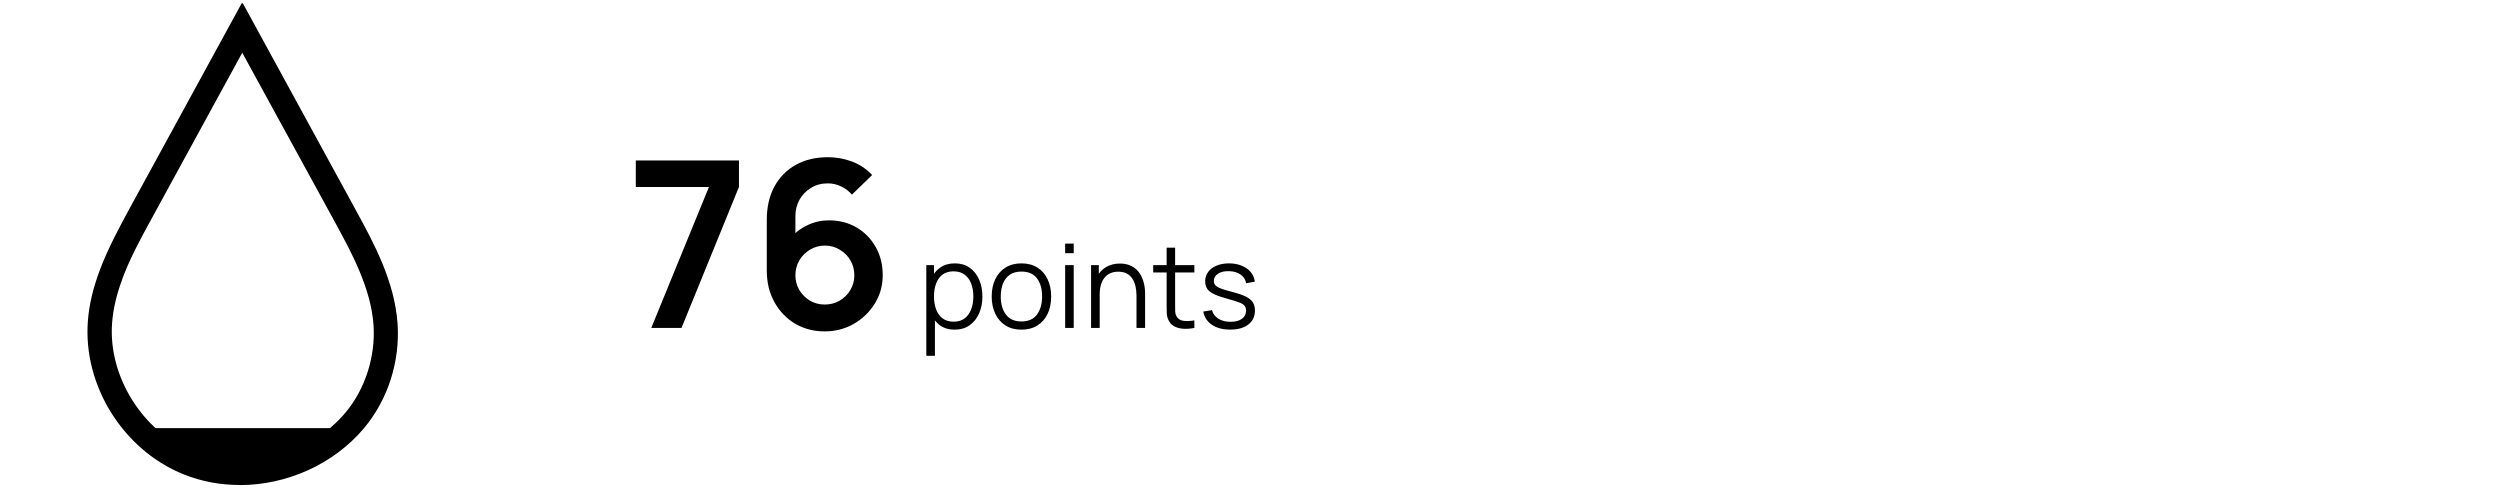
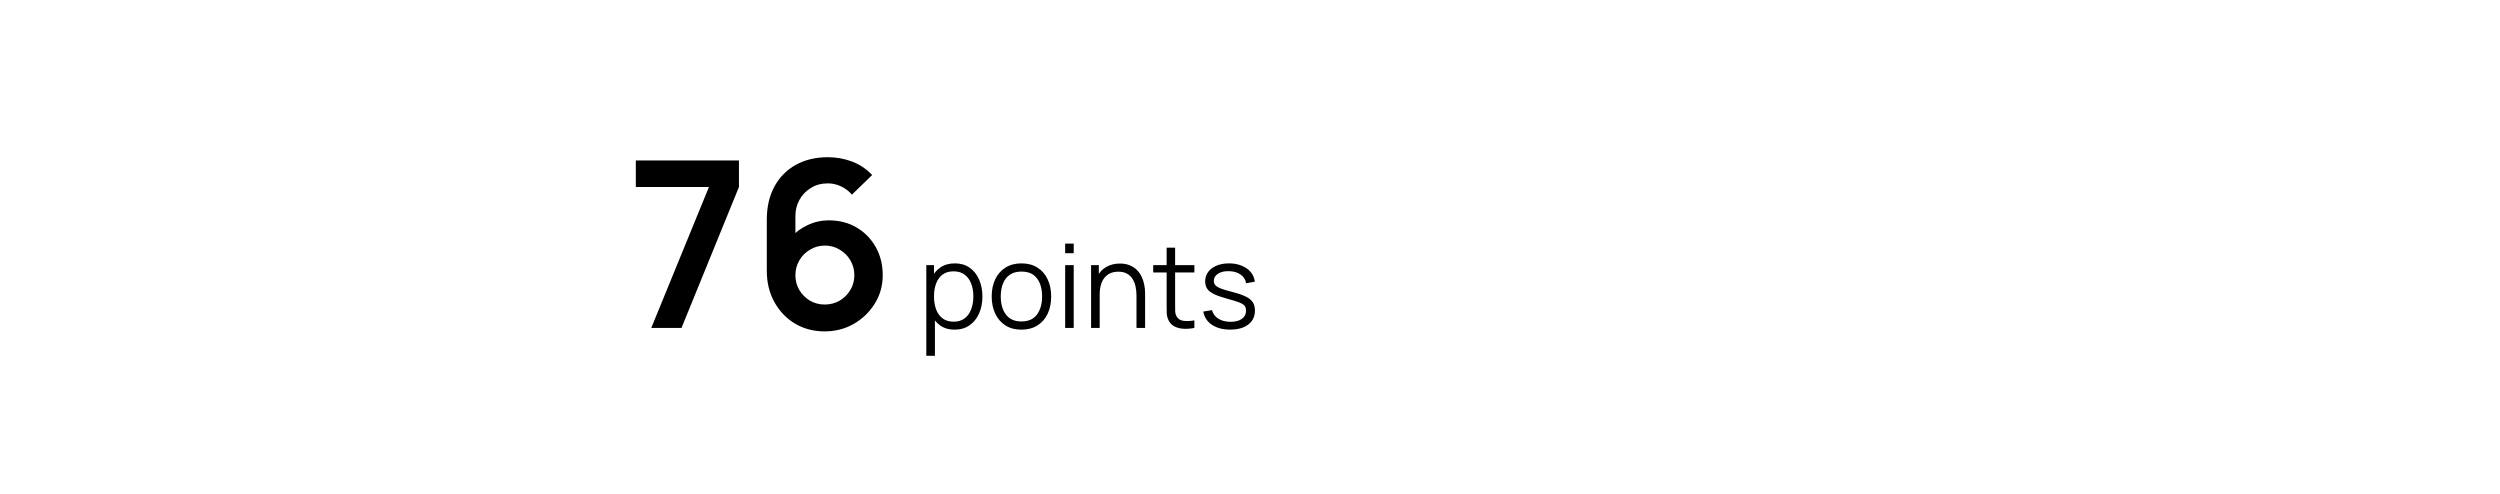
<svg xmlns="http://www.w3.org/2000/svg" fill="none" viewBox="0 0 258 51" height="51" width="258">
  <g clip-path="url(#clip0_10153_5630)">
-     <path fill="black" d="M24.74 50.05C22.77 50.05 20.81 49.7 18.97 48.96C12.71 46.45 8.55 39.78 9.07 33.11C9.2 31.43 9.61 29.71 10.31 27.85C11.18 25.54 12.38 23.35 13.43 21.41L25 0.23L36.68 21.61C38.58 25.09 40.73 29.03 41.03 33.42C41.29 37.32 40.03 41.24 37.58 44.17C34.42 47.94 29.56 50.06 24.75 50.06L24.74 50.05ZM12.65 28.73C12.03 30.37 11.68 31.87 11.57 33.31C11.14 38.83 14.72 44.56 19.91 46.64C25.26 48.79 31.89 47.07 35.67 42.56C37.69 40.15 38.76 36.79 38.55 33.58C38.29 29.74 36.28 26.06 34.5 22.8L25 5.44L15.62 22.61C14.6 24.47 13.45 26.58 12.64 28.73H12.65Z" />
    <path fill="black" d="M14.05 44.18C16.77 47.14 20.67 48.99 25 48.99C29.33 48.99 33.23 47.14 35.95 44.18" />
  </g>
  <path fill="black" d="M67.212 33.84L73.164 19.296H65.616V16.56H76.26V19.296L70.332 33.84H67.212ZM85.109 34.2C83.981 34.2 82.965 33.936 82.061 33.408C81.165 32.872 80.453 32.132 79.925 31.188C79.397 30.244 79.133 29.16 79.133 27.936V22.68C79.133 21.368 79.393 20.228 79.913 19.26C80.441 18.292 81.177 17.544 82.121 17.016C83.073 16.488 84.177 16.224 85.433 16.224C86.305 16.224 87.133 16.372 87.917 16.668C88.701 16.956 89.397 17.42 90.005 18.06L87.917 20.088C87.613 19.728 87.241 19.444 86.801 19.236C86.369 19.028 85.913 18.924 85.433 18.924C84.761 18.924 84.173 19.084 83.669 19.404C83.165 19.716 82.773 20.128 82.493 20.64C82.221 21.152 82.085 21.7 82.085 22.284V25.152L81.557 24.576C82.053 24 82.649 23.552 83.345 23.232C84.041 22.904 84.769 22.74 85.529 22.74C86.617 22.74 87.577 22.988 88.409 23.484C89.241 23.972 89.897 24.644 90.377 25.5C90.857 26.348 91.097 27.316 91.097 28.404C91.097 29.484 90.821 30.464 90.269 31.344C89.725 32.216 89.001 32.912 88.097 33.432C87.193 33.944 86.197 34.2 85.109 34.2ZM85.109 31.428C85.669 31.428 86.181 31.296 86.645 31.032C87.109 30.76 87.477 30.396 87.749 29.94C88.029 29.476 88.169 28.964 88.169 28.404C88.169 27.844 88.033 27.332 87.761 26.868C87.489 26.404 87.121 26.036 86.657 25.764C86.201 25.484 85.693 25.344 85.133 25.344C84.573 25.344 84.061 25.484 83.597 25.764C83.133 26.036 82.765 26.404 82.493 26.868C82.221 27.332 82.085 27.844 82.085 28.404C82.085 28.948 82.217 29.452 82.481 29.916C82.753 30.372 83.117 30.74 83.573 31.02C84.037 31.292 84.549 31.428 85.109 31.428ZM98.512 34.02C97.916 34.02 97.412 33.87 97 33.57C96.588 33.266 96.276 32.856 96.064 32.34C95.852 31.82 95.746 31.238 95.746 30.594C95.746 29.938 95.852 29.354 96.064 28.842C96.28 28.326 96.596 27.92 97.012 27.624C97.428 27.328 97.94 27.18 98.548 27.18C99.14 27.18 99.648 27.33 100.072 27.63C100.496 27.93 100.82 28.338 101.044 28.854C101.272 29.37 101.386 29.95 101.386 30.594C101.386 31.242 101.272 31.824 101.044 32.34C100.816 32.856 100.488 33.266 100.06 33.57C99.632 33.87 99.116 34.02 98.512 34.02ZM95.596 36.72V27.36H96.388V32.238H96.484V36.72H95.596ZM98.422 33.198C98.874 33.198 99.25 33.084 99.55 32.856C99.85 32.628 100.074 32.318 100.222 31.926C100.374 31.53 100.45 31.086 100.45 30.594C100.45 30.106 100.376 29.666 100.228 29.274C100.08 28.882 99.854 28.572 99.55 28.344C99.25 28.116 98.868 28.002 98.404 28.002C97.952 28.002 97.576 28.112 97.276 28.332C96.98 28.552 96.758 28.858 96.61 29.25C96.462 29.638 96.388 30.086 96.388 30.594C96.388 31.094 96.462 31.542 96.61 31.938C96.758 32.33 96.982 32.638 97.282 32.862C97.582 33.086 97.962 33.198 98.422 33.198ZM105.409 34.02C104.765 34.02 104.215 33.874 103.759 33.582C103.303 33.29 102.953 32.886 102.709 32.37C102.465 31.854 102.343 31.262 102.343 30.594C102.343 29.914 102.467 29.318 102.715 28.806C102.963 28.294 103.315 27.896 103.771 27.612C104.231 27.324 104.777 27.18 105.409 27.18C106.057 27.18 106.609 27.326 107.065 27.618C107.525 27.906 107.875 28.308 108.115 28.824C108.359 29.336 108.481 29.926 108.481 30.594C108.481 31.274 108.359 31.872 108.115 32.388C107.871 32.9 107.519 33.3 107.059 33.588C106.599 33.876 106.049 34.02 105.409 34.02ZM105.409 33.174C106.129 33.174 106.665 32.936 107.017 32.46C107.369 31.98 107.545 31.358 107.545 30.594C107.545 29.81 107.367 29.186 107.011 28.722C106.659 28.258 106.125 28.026 105.409 28.026C104.925 28.026 104.525 28.136 104.209 28.356C103.897 28.572 103.663 28.874 103.507 29.262C103.355 29.646 103.279 30.09 103.279 30.594C103.279 31.374 103.459 32 103.819 32.472C104.179 32.94 104.709 33.174 105.409 33.174ZM109.925 26.13V25.14H110.807V26.13H109.925ZM109.925 33.84V27.36H110.807V33.84H109.925ZM117.286 33.84V30.534C117.286 30.174 117.252 29.844 117.184 29.544C117.116 29.24 117.006 28.976 116.854 28.752C116.706 28.524 116.512 28.348 116.272 28.224C116.036 28.1 115.748 28.038 115.408 28.038C115.096 28.038 114.82 28.092 114.58 28.2C114.344 28.308 114.144 28.464 113.98 28.668C113.82 28.868 113.698 29.112 113.614 29.4C113.53 29.688 113.488 30.016 113.488 30.384L112.864 30.246C112.864 29.582 112.98 29.024 113.212 28.572C113.444 28.12 113.764 27.778 114.172 27.546C114.58 27.314 115.048 27.198 115.576 27.198C115.964 27.198 116.302 27.258 116.59 27.378C116.882 27.498 117.128 27.66 117.328 27.864C117.532 28.068 117.696 28.302 117.82 28.566C117.944 28.826 118.034 29.104 118.09 29.4C118.146 29.692 118.174 29.984 118.174 30.276V33.84H117.286ZM112.6 33.84V27.36H113.398V28.956H113.488V33.84H112.6ZM123.259 33.84C122.895 33.916 122.535 33.946 122.179 33.93C121.827 33.914 121.511 33.838 121.231 33.702C120.955 33.566 120.745 33.354 120.601 33.066C120.485 32.826 120.421 32.584 120.409 32.34C120.401 32.092 120.397 31.81 120.397 31.494V25.56H121.273V31.458C121.273 31.73 121.275 31.958 121.279 32.142C121.287 32.322 121.329 32.482 121.405 32.622C121.549 32.89 121.777 33.05 122.089 33.102C122.405 33.154 122.795 33.142 123.259 33.066V33.84ZM119.011 28.116V27.36H123.259V28.116H119.011ZM126.953 34.014C126.193 34.014 125.567 33.85 125.075 33.522C124.587 33.194 124.287 32.738 124.175 32.154L125.075 32.004C125.171 32.372 125.389 32.666 125.729 32.886C126.073 33.102 126.497 33.21 127.001 33.21C127.493 33.21 127.881 33.108 128.165 32.904C128.449 32.696 128.591 32.414 128.591 32.058C128.591 31.858 128.545 31.696 128.453 31.572C128.365 31.444 128.183 31.326 127.907 31.218C127.631 31.11 127.219 30.982 126.671 30.834C126.083 30.674 125.623 30.514 125.291 30.354C124.959 30.194 124.723 30.01 124.583 29.802C124.443 29.59 124.373 29.332 124.373 29.028C124.373 28.66 124.477 28.338 124.685 28.062C124.893 27.782 125.181 27.566 125.549 27.414C125.917 27.258 126.345 27.18 126.833 27.18C127.321 27.18 127.757 27.26 128.141 27.42C128.529 27.576 128.841 27.796 129.077 28.08C129.313 28.364 129.453 28.694 129.497 29.07L128.597 29.232C128.537 28.852 128.347 28.552 128.027 28.332C127.711 28.108 127.309 27.992 126.821 27.984C126.361 27.972 125.987 28.06 125.699 28.248C125.411 28.432 125.267 28.678 125.267 28.986C125.267 29.158 125.319 29.306 125.423 29.43C125.527 29.55 125.715 29.664 125.987 29.772C126.263 29.88 126.655 29.998 127.163 30.126C127.759 30.278 128.227 30.438 128.567 30.606C128.907 30.774 129.149 30.972 129.293 31.2C129.437 31.428 129.509 31.71 129.509 32.046C129.509 32.658 129.281 33.14 128.825 33.492C128.373 33.84 127.749 34.014 126.953 34.014Z" />
  <defs>
    <clipPath id="clip0_10153_5630">
-       <rect transform="translate(0 0.34)" fill="white" height="50" width="50" />
-     </clipPath>
+       </clipPath>
  </defs>
</svg>